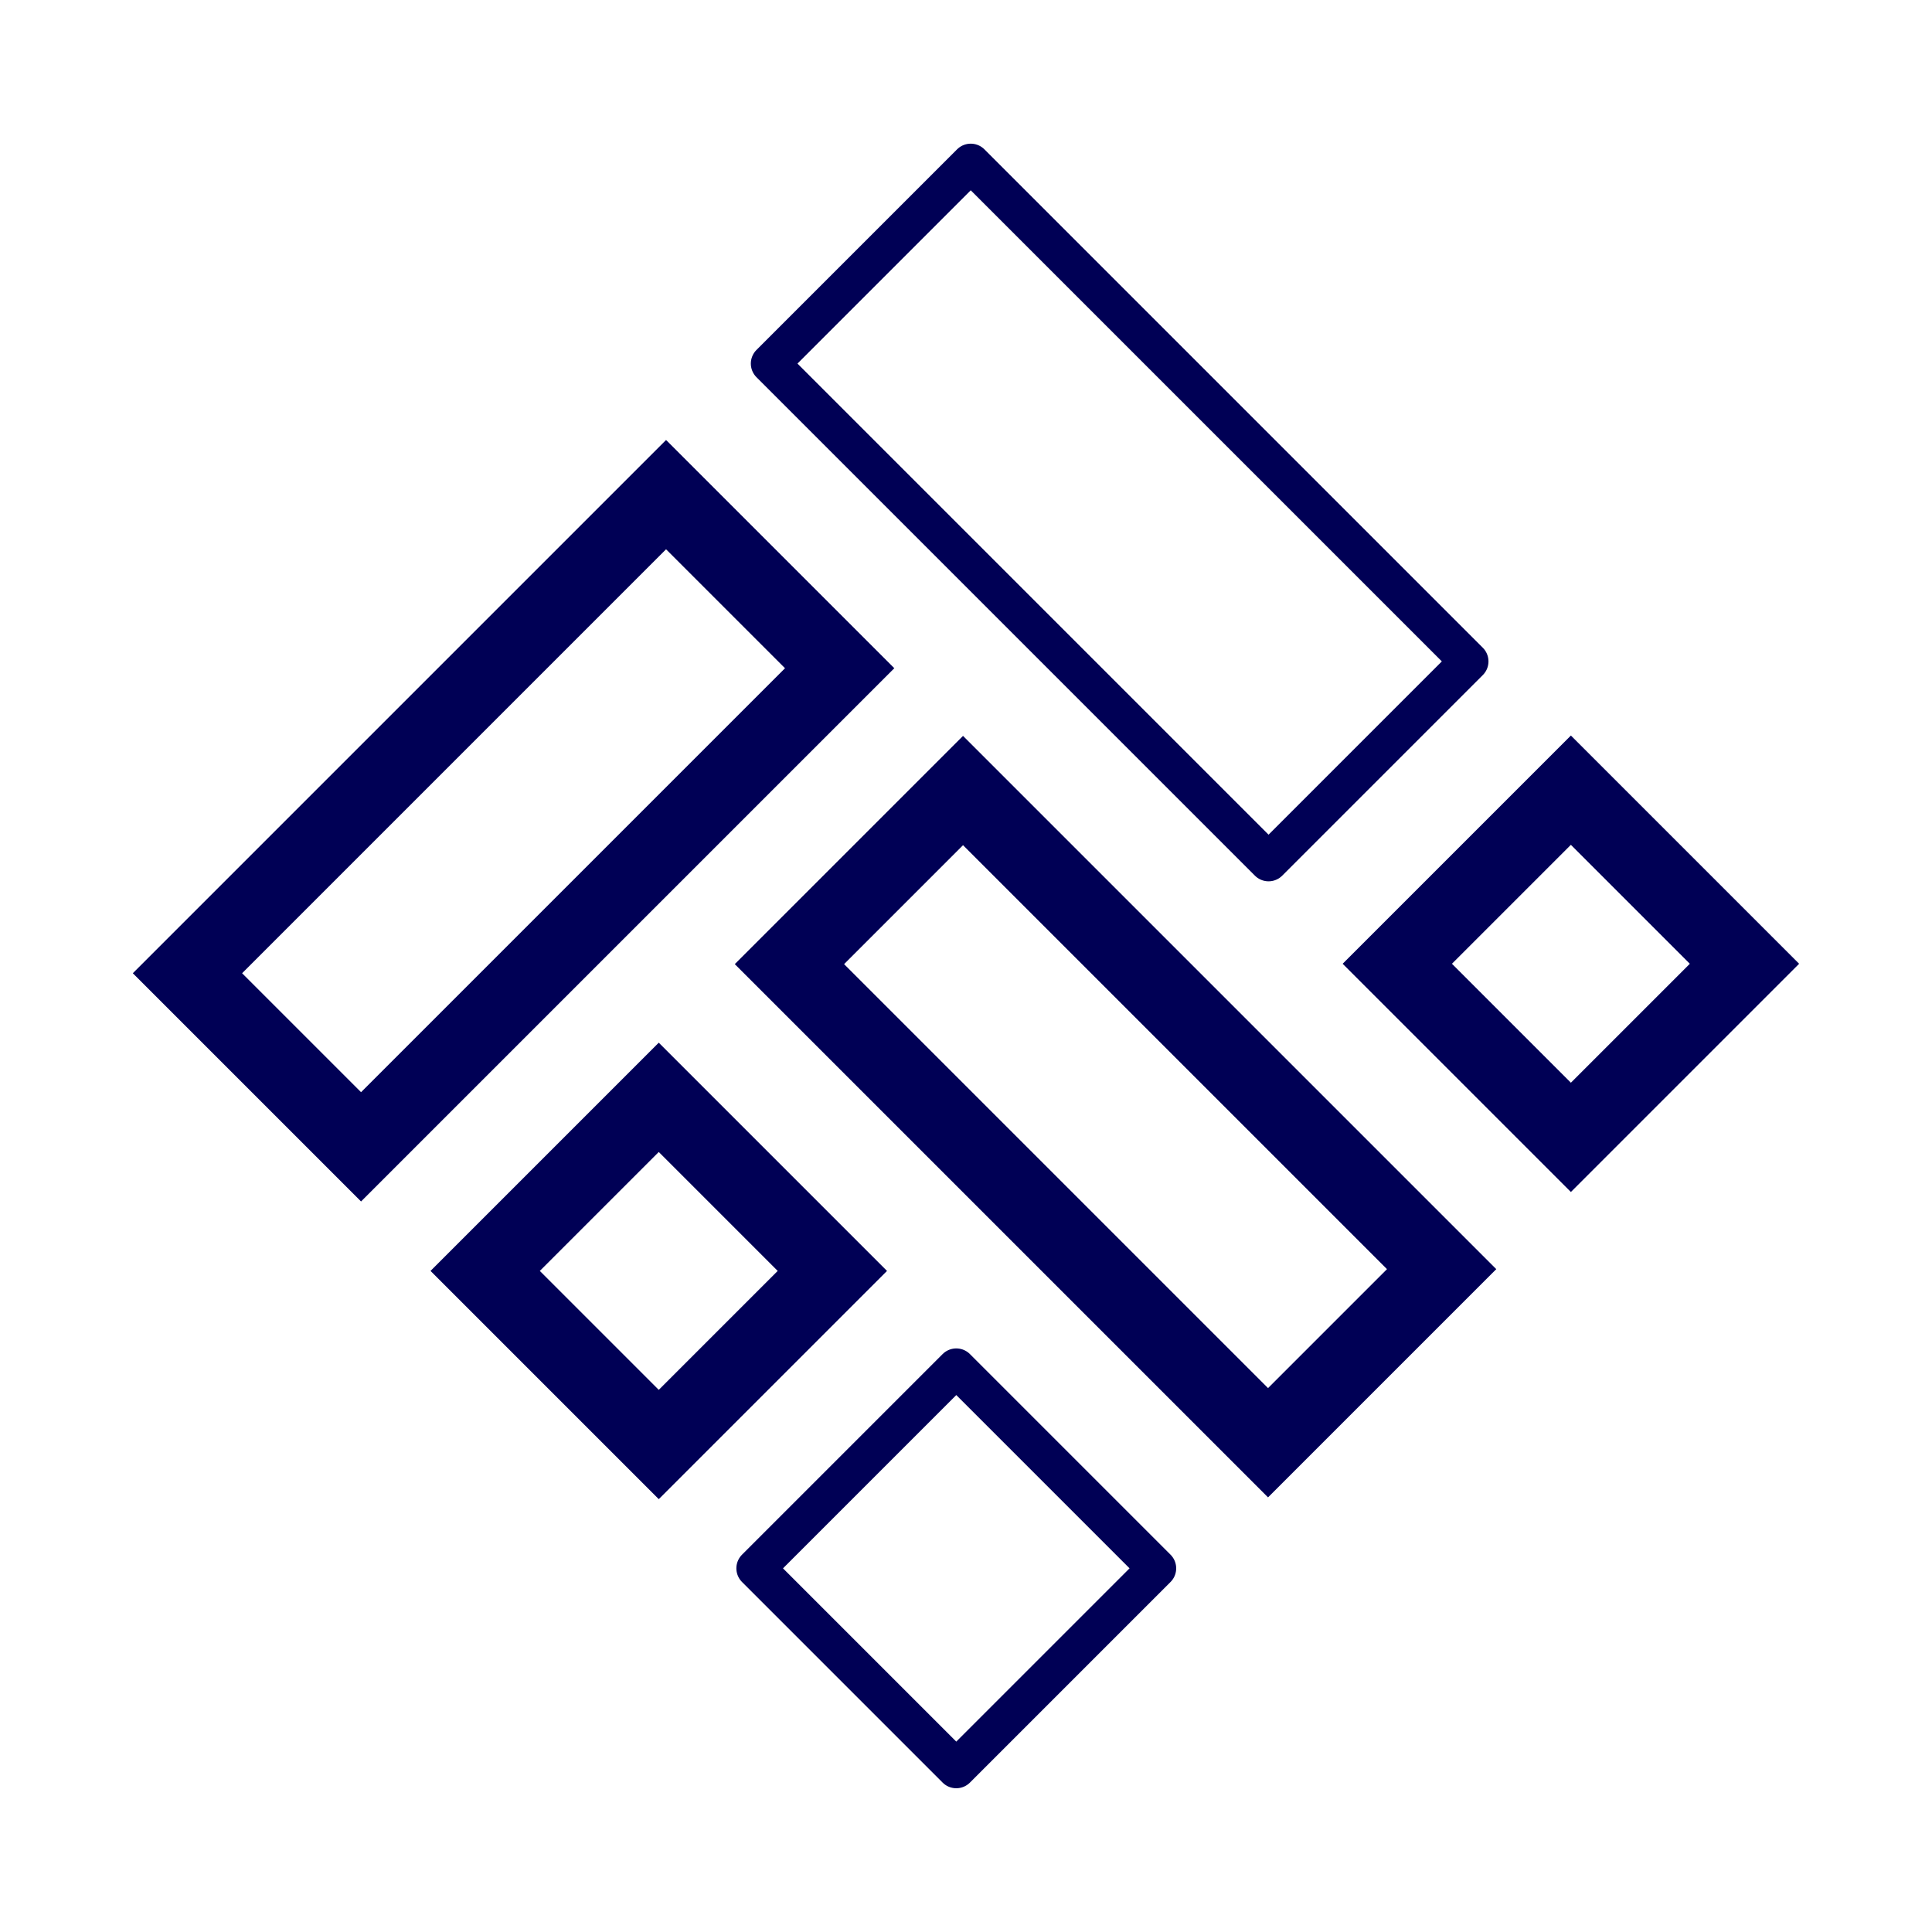
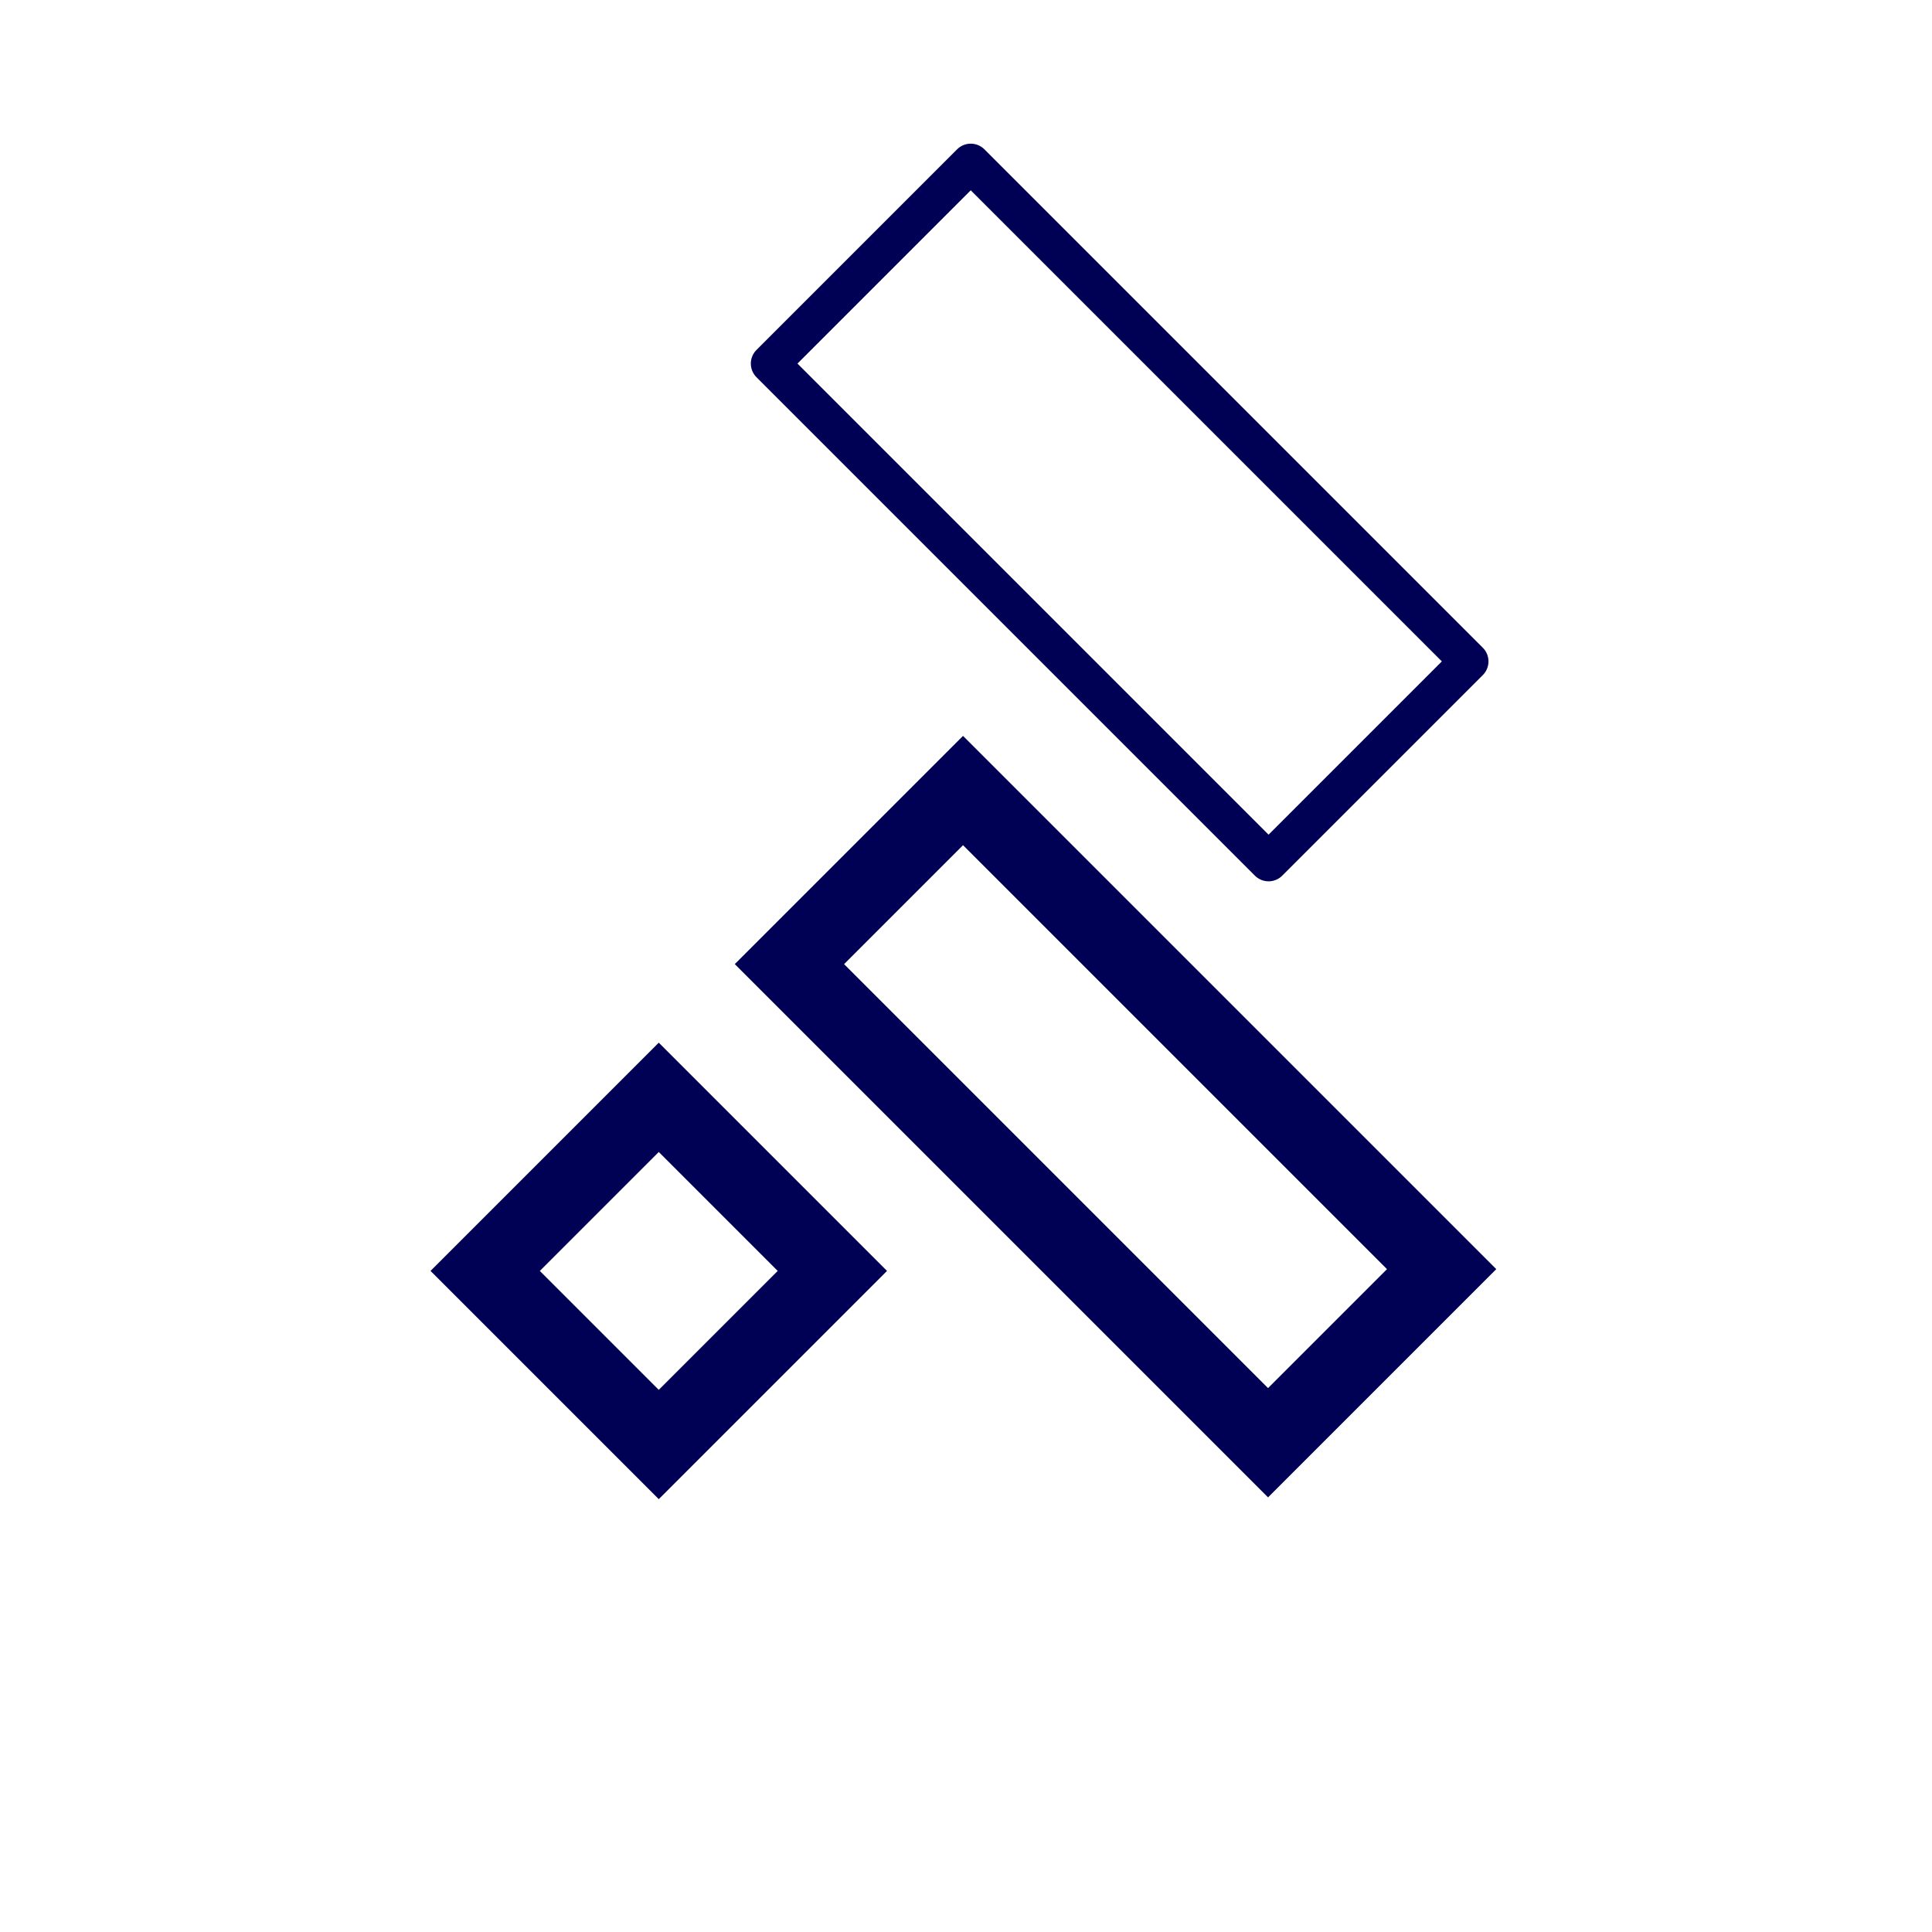
<svg xmlns="http://www.w3.org/2000/svg" id="CMS" viewBox="0 0 300 300">
  <defs>
    <style>
      .cls-1 {
        stroke-miterlimit: 10;
        stroke-width: 12px;
      }

      .cls-1, .cls-2 {
        fill: none;
        stroke: #005;
      }

      .cls-2 {
        stroke-linejoin: round;
        stroke-width: 6px;
      }
    </style>
  </defs>
-   <rect class="cls-1" x="27.2" y="108.38" width="105.1" height="38.12" transform="translate(-66.76 93.72) rotate(-45)" />
  <rect class="cls-1" x="120.67" y="154.33" width="105.1" height="38.12" transform="translate(173.34 -71.7) rotate(45)" />
  <rect class="cls-1" x="83.23" y="178.29" width="38.12" height="38.12" transform="translate(169.51 -14.53) rotate(45)" />
-   <rect class="cls-1" x="224.87" y="130.59" width="38.12" height="38.12" transform="translate(177.26 -128.65) rotate(45)" />
-   <rect class="cls-2" x="126.46" y="221.51" width="44.05" height="44.05" transform="translate(215.7 -33.67) rotate(45)" />
  <rect class="cls-2" x="119.13" y="57.56" width="109.45" height="44.05" transform="translate(107.2 -99.63) rotate(45)" />
</svg>